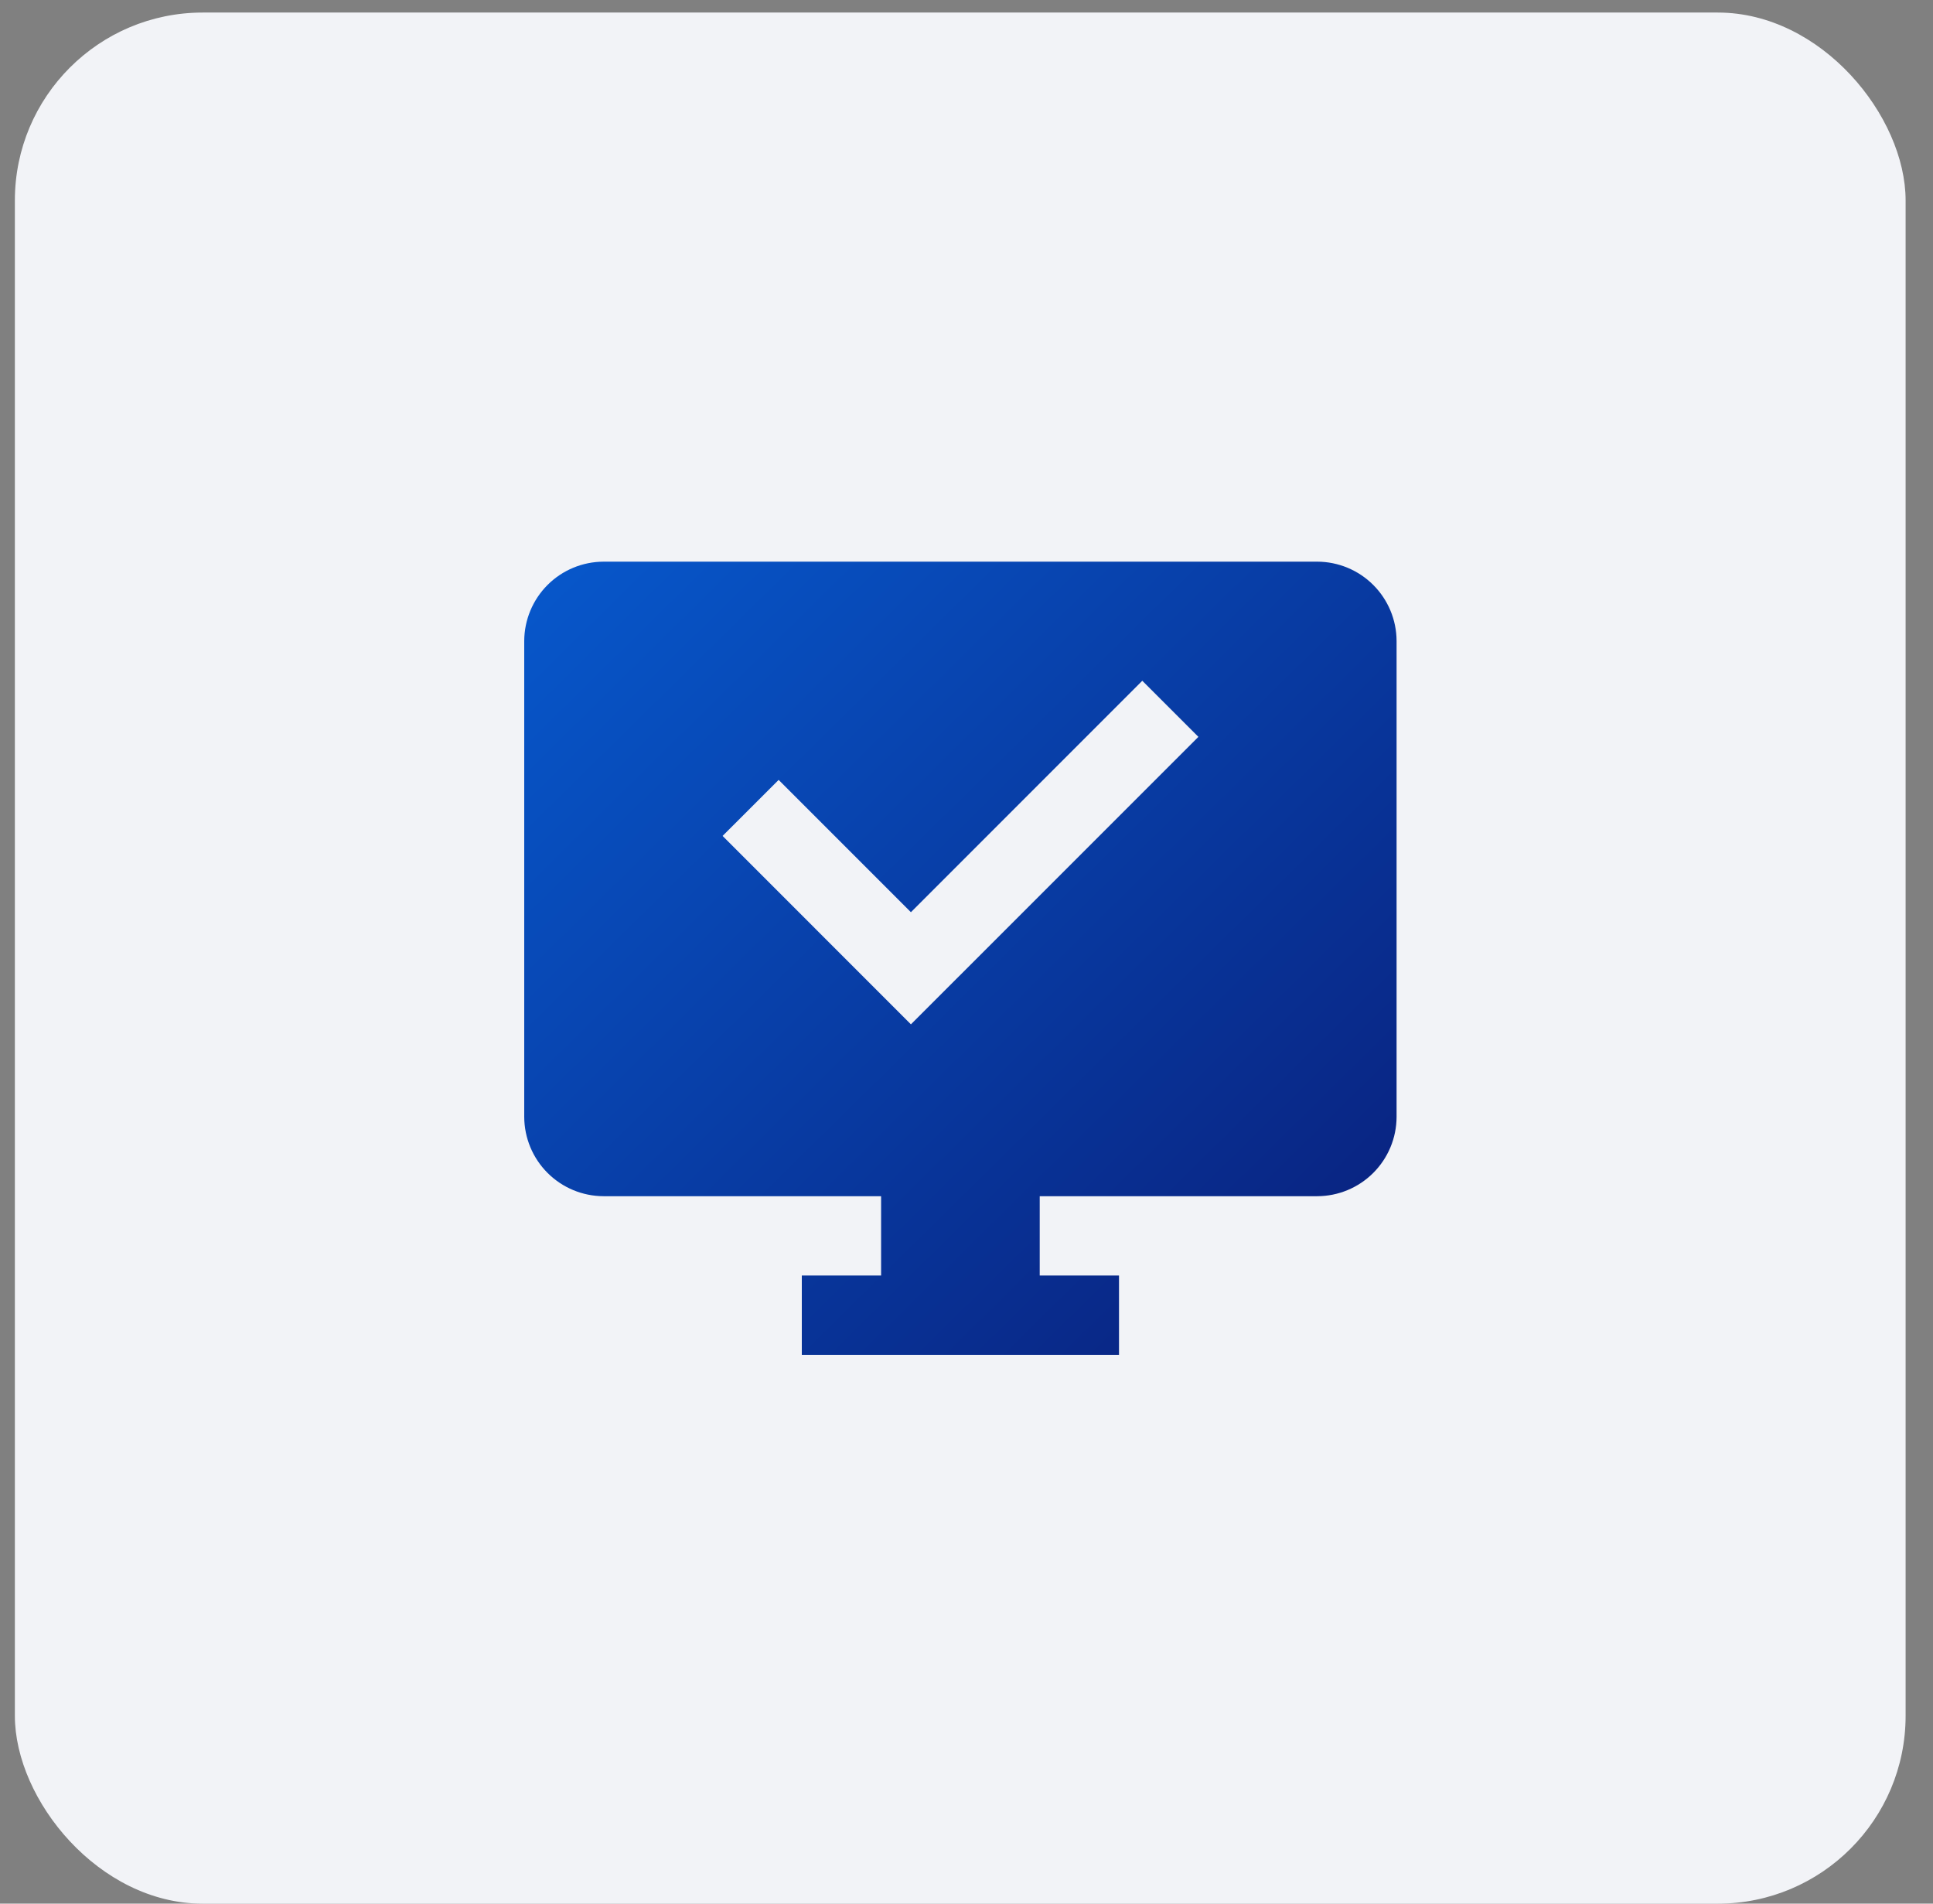
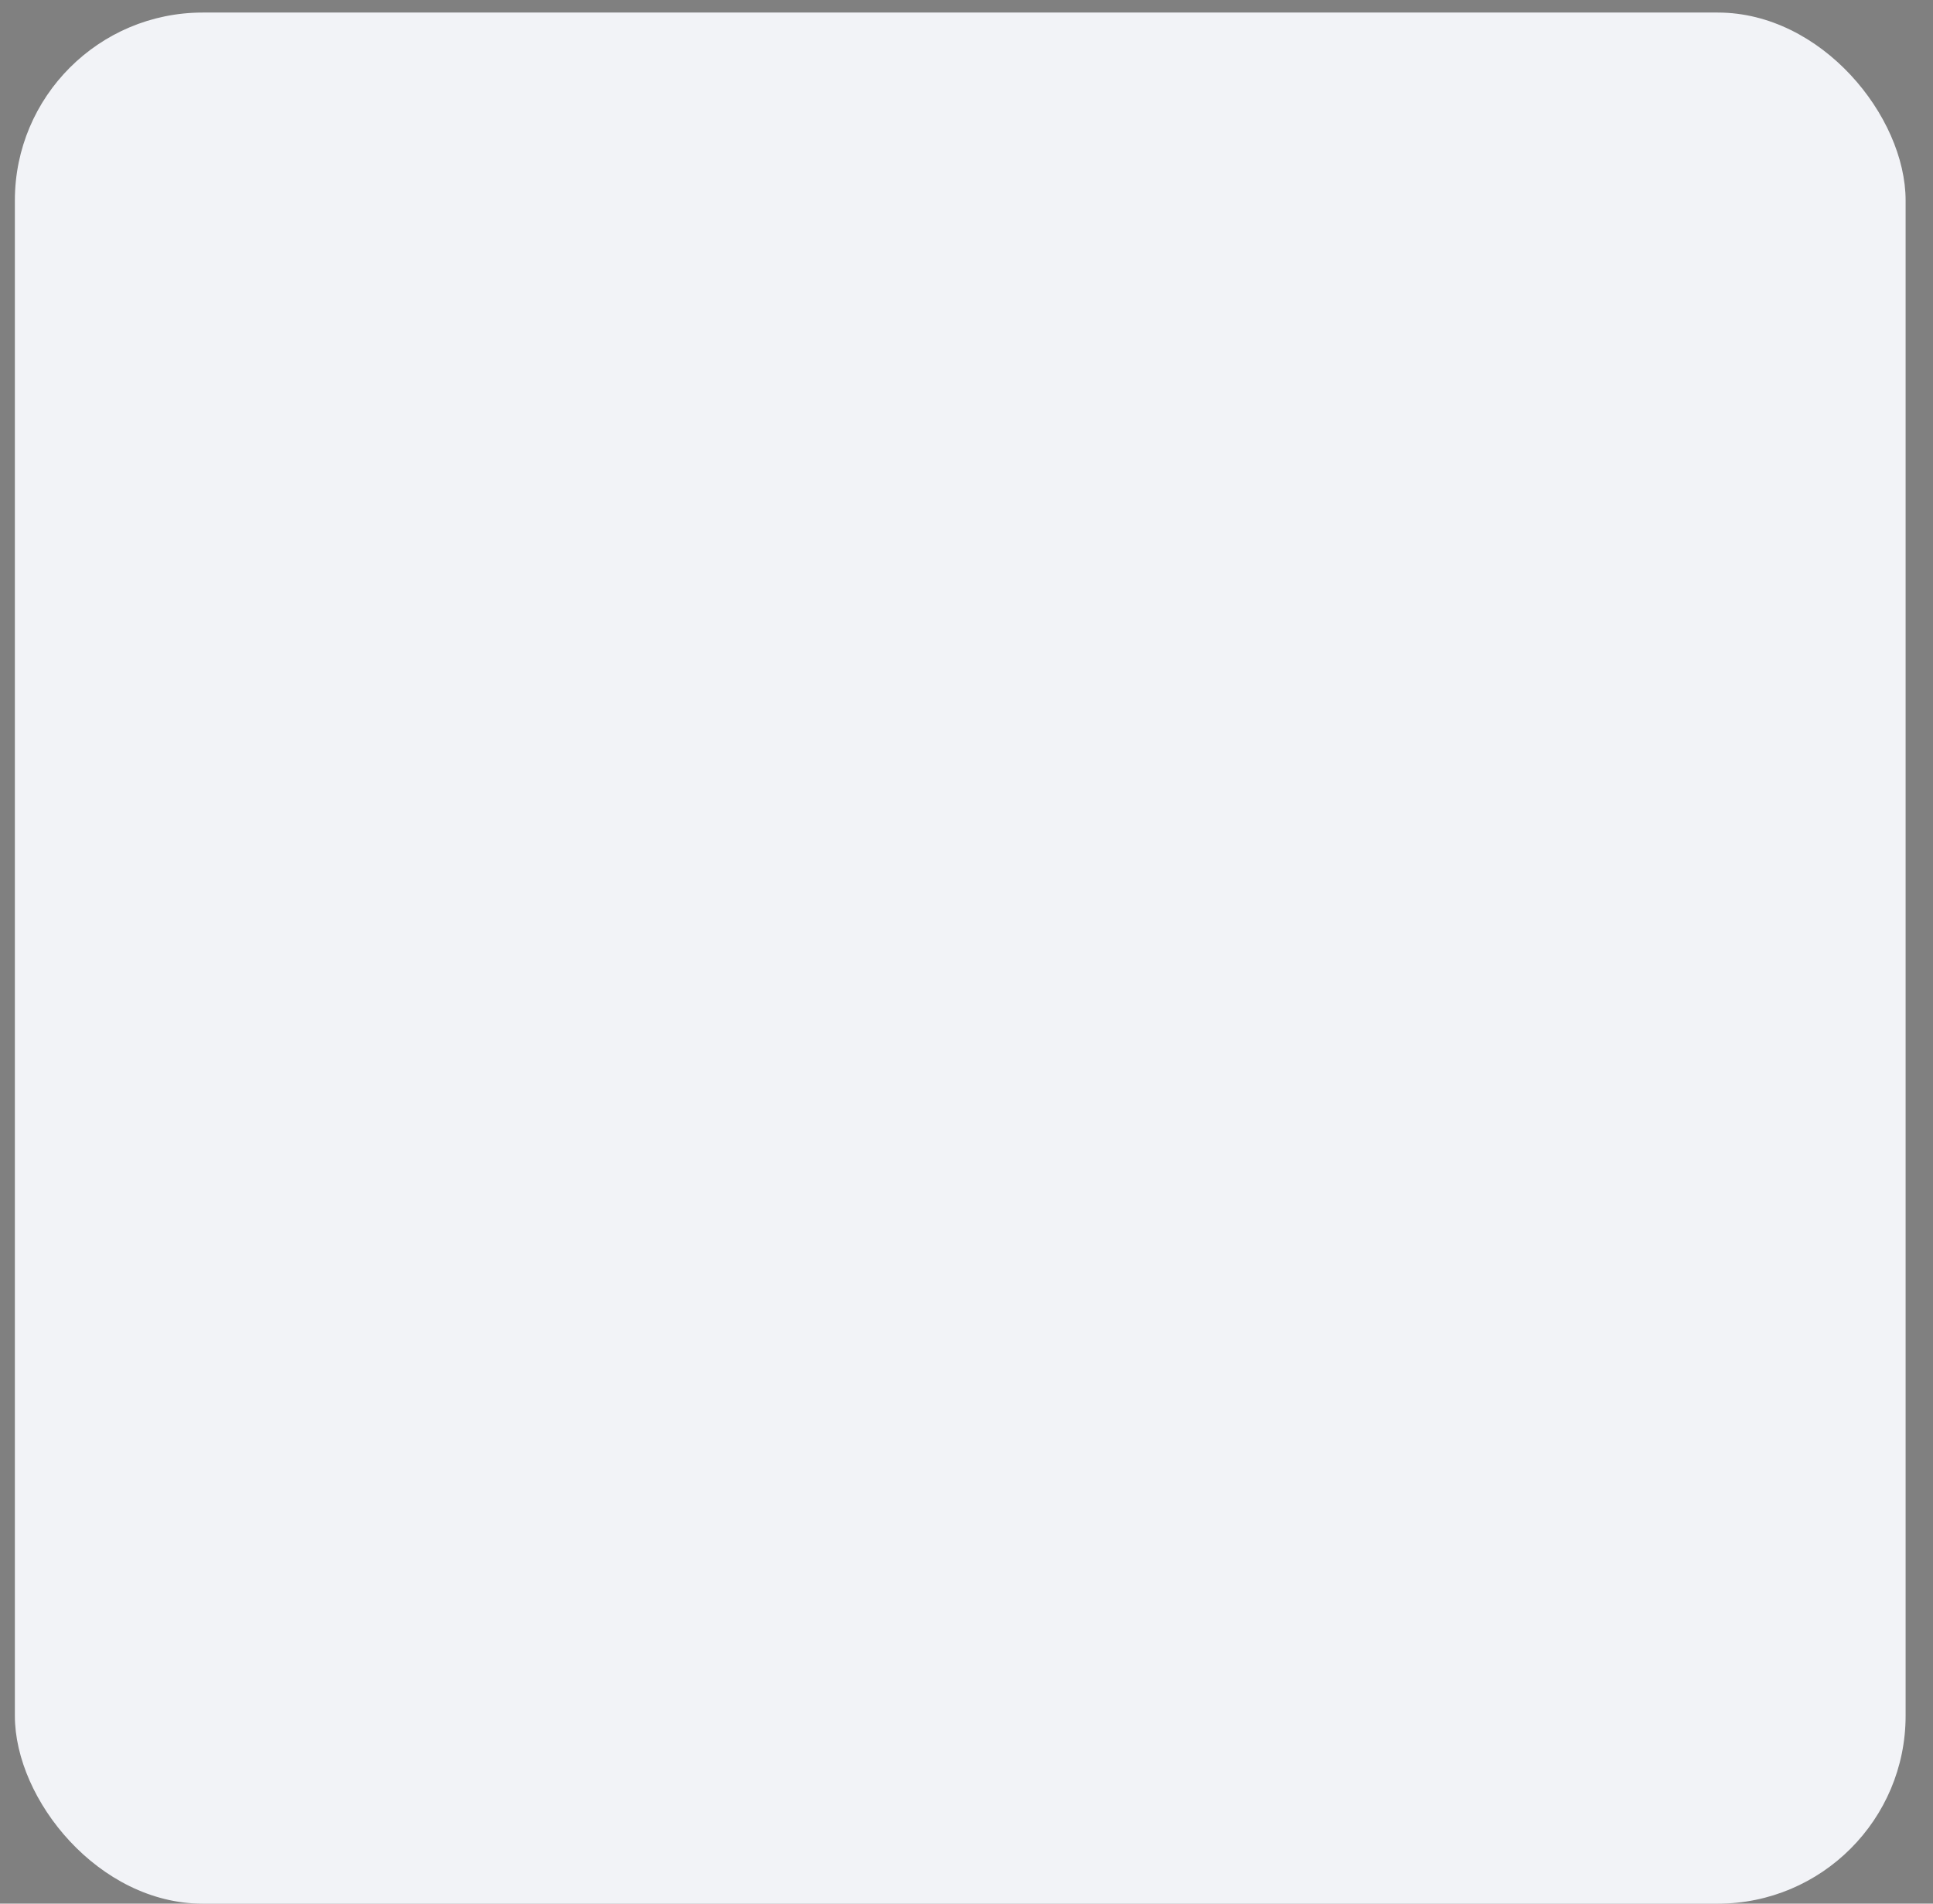
<svg xmlns="http://www.w3.org/2000/svg" width="65" height="64" viewBox="0 0 65 64" fill="none">
  <rect x="0" y="0" width="65" height="64" fill="#808080" stroke="none" />
  <rect x="0.5" y="0.422" width="63.579" height="63.579" rx="6.316" fill="#F2F3F7" />
-   <path d="M44.295 18.883H20.295C19.588 18.885 18.911 19.167 18.412 19.666C17.912 20.166 17.631 20.843 17.628 21.549V37.55C17.631 38.256 17.912 38.933 18.412 39.433C18.911 39.932 19.588 40.214 20.295 40.216H29.628V42.883H26.962V45.55H37.628V42.883H34.962V40.216H44.295C45.002 40.214 45.679 39.932 46.178 39.433C46.678 38.933 46.96 38.256 46.962 37.55V21.549C46.96 20.843 46.678 20.166 46.178 19.666C45.679 19.167 45.002 18.885 44.295 18.883ZM30.631 34.438L24.298 28.104L26.183 26.22L30.631 30.668L38.411 22.887L40.298 24.773L30.631 34.438Z" fill="url(#paint0_linear_4893_4760)" />
  <defs>
    <linearGradient id="paint0_linear_4893_4760" x1="17.628" y1="18.883" x2="43.428" y2="45.065" gradientUnits="userSpaceOnUse">
      <stop stop-color="#0758CC" />
      <stop offset="1" stop-color="#09227F" />
    </linearGradient>
  </defs>
</svg>